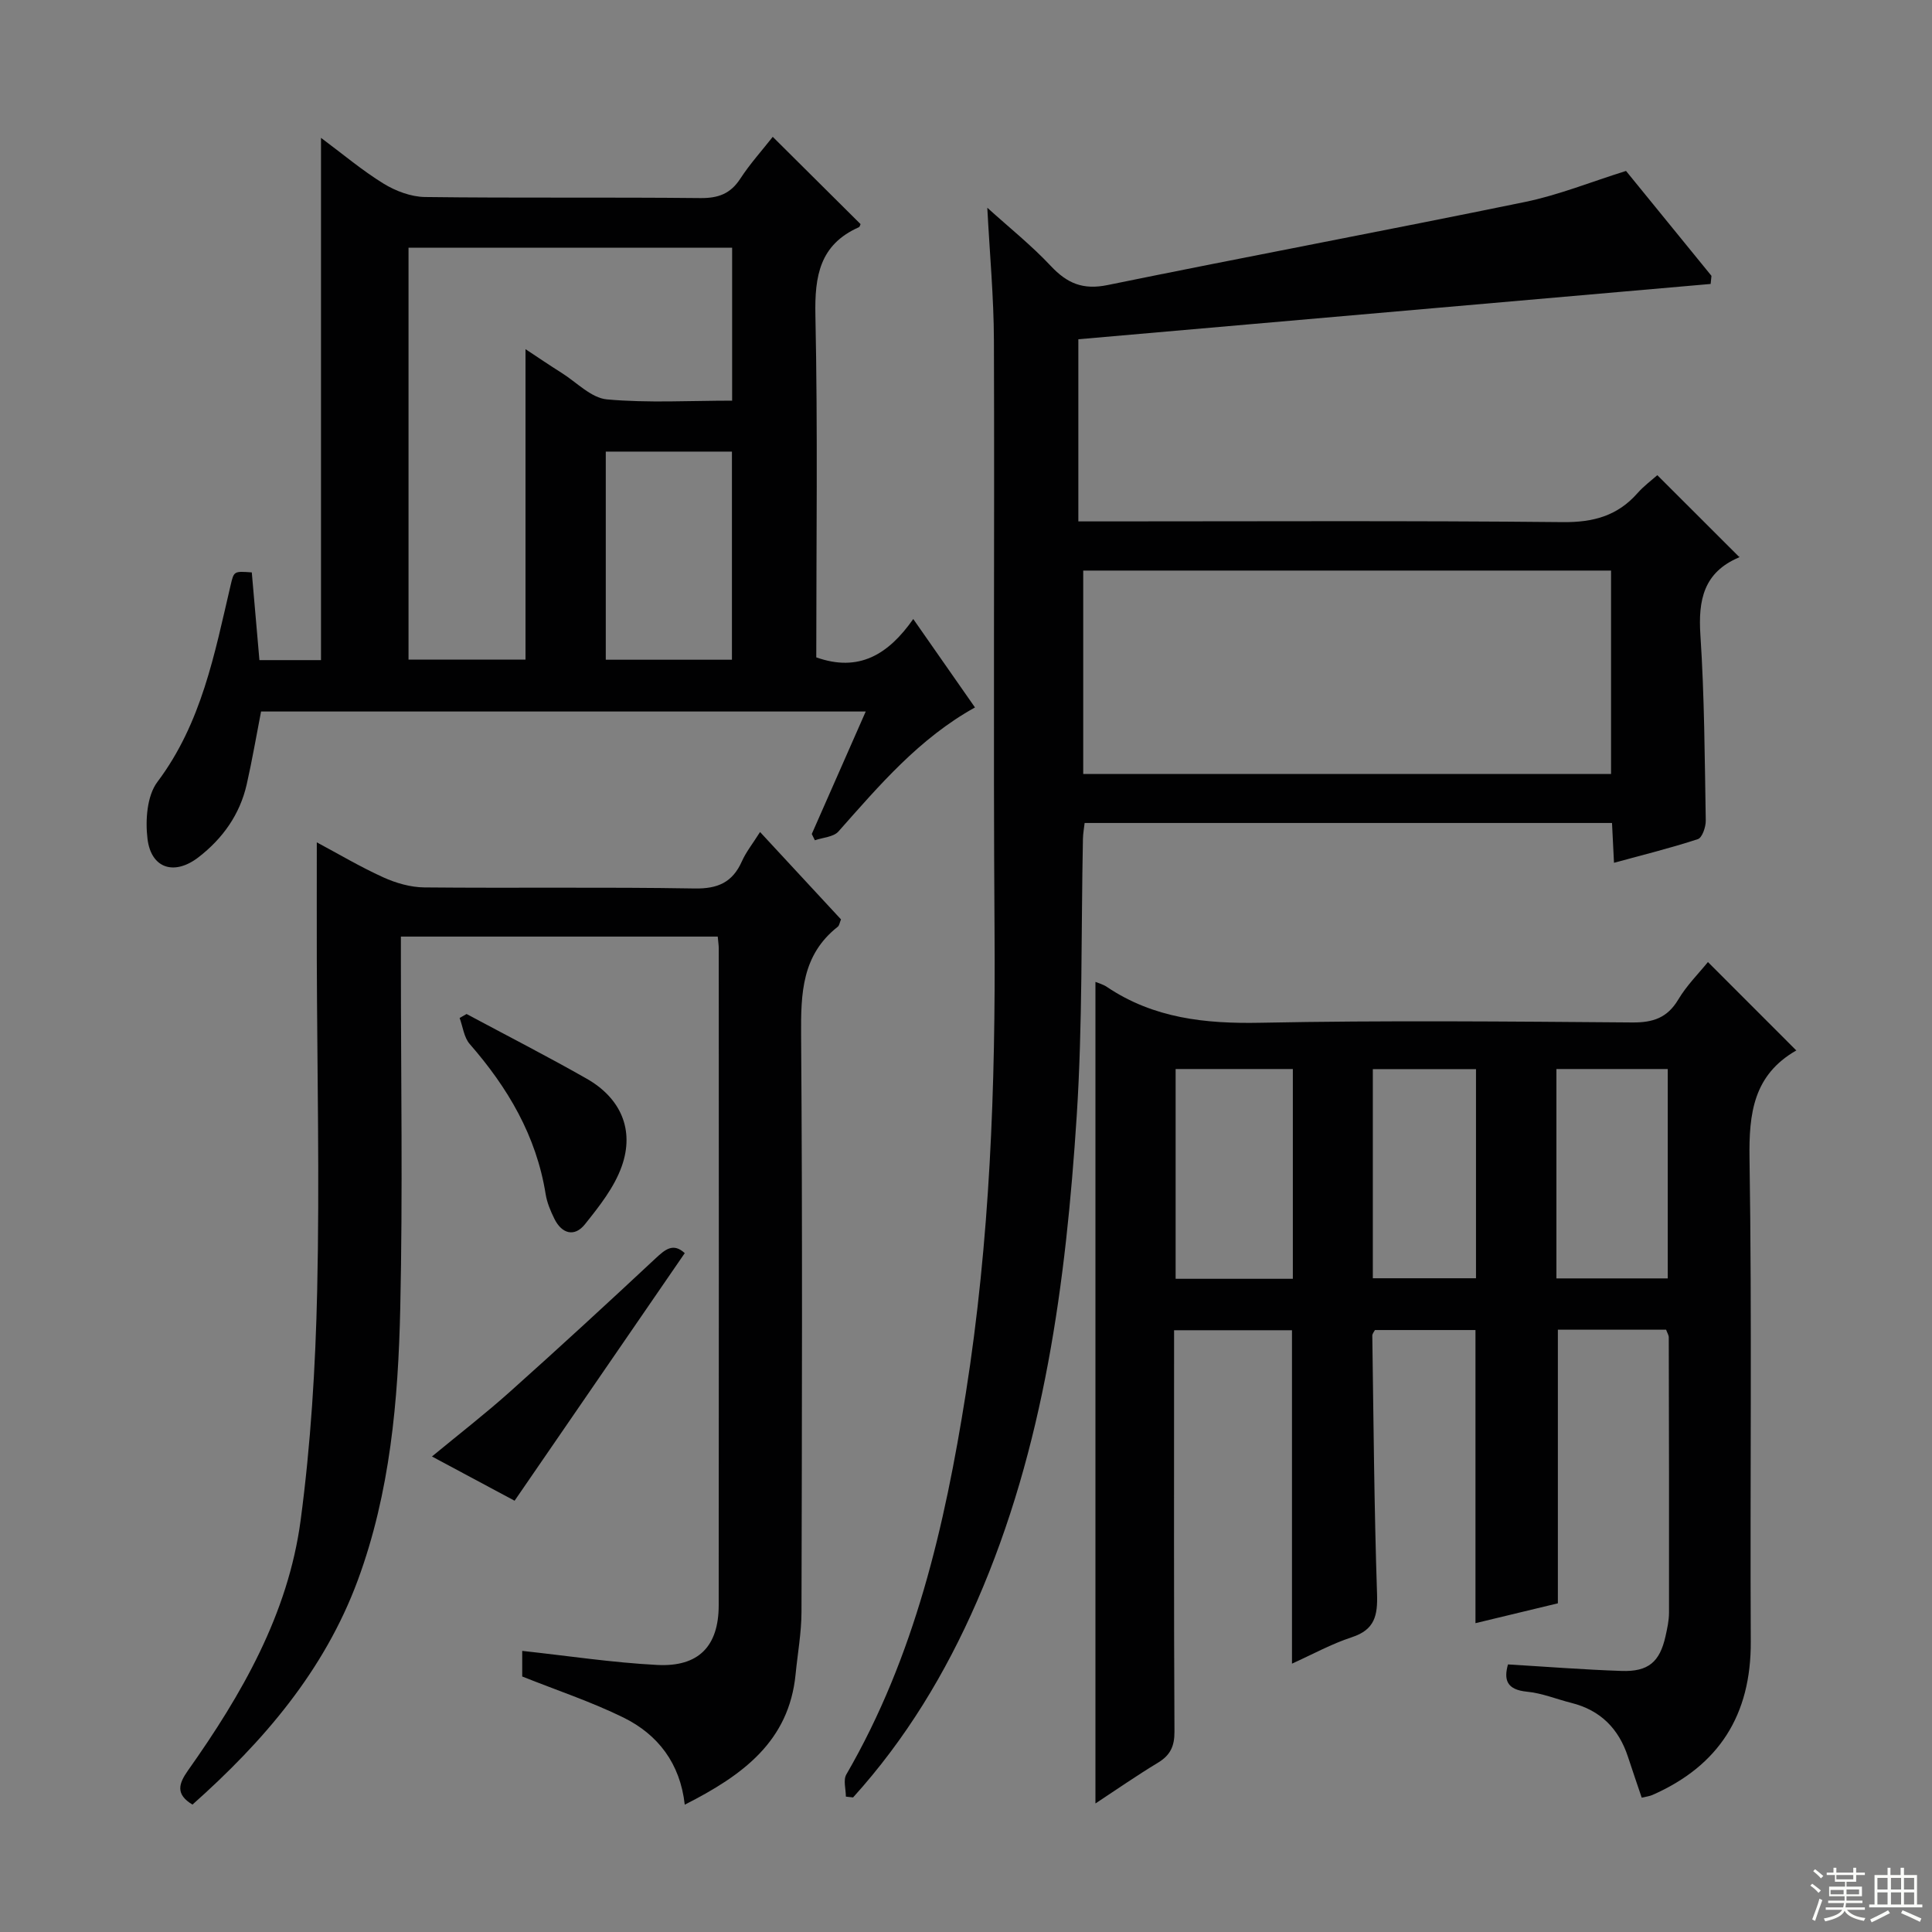
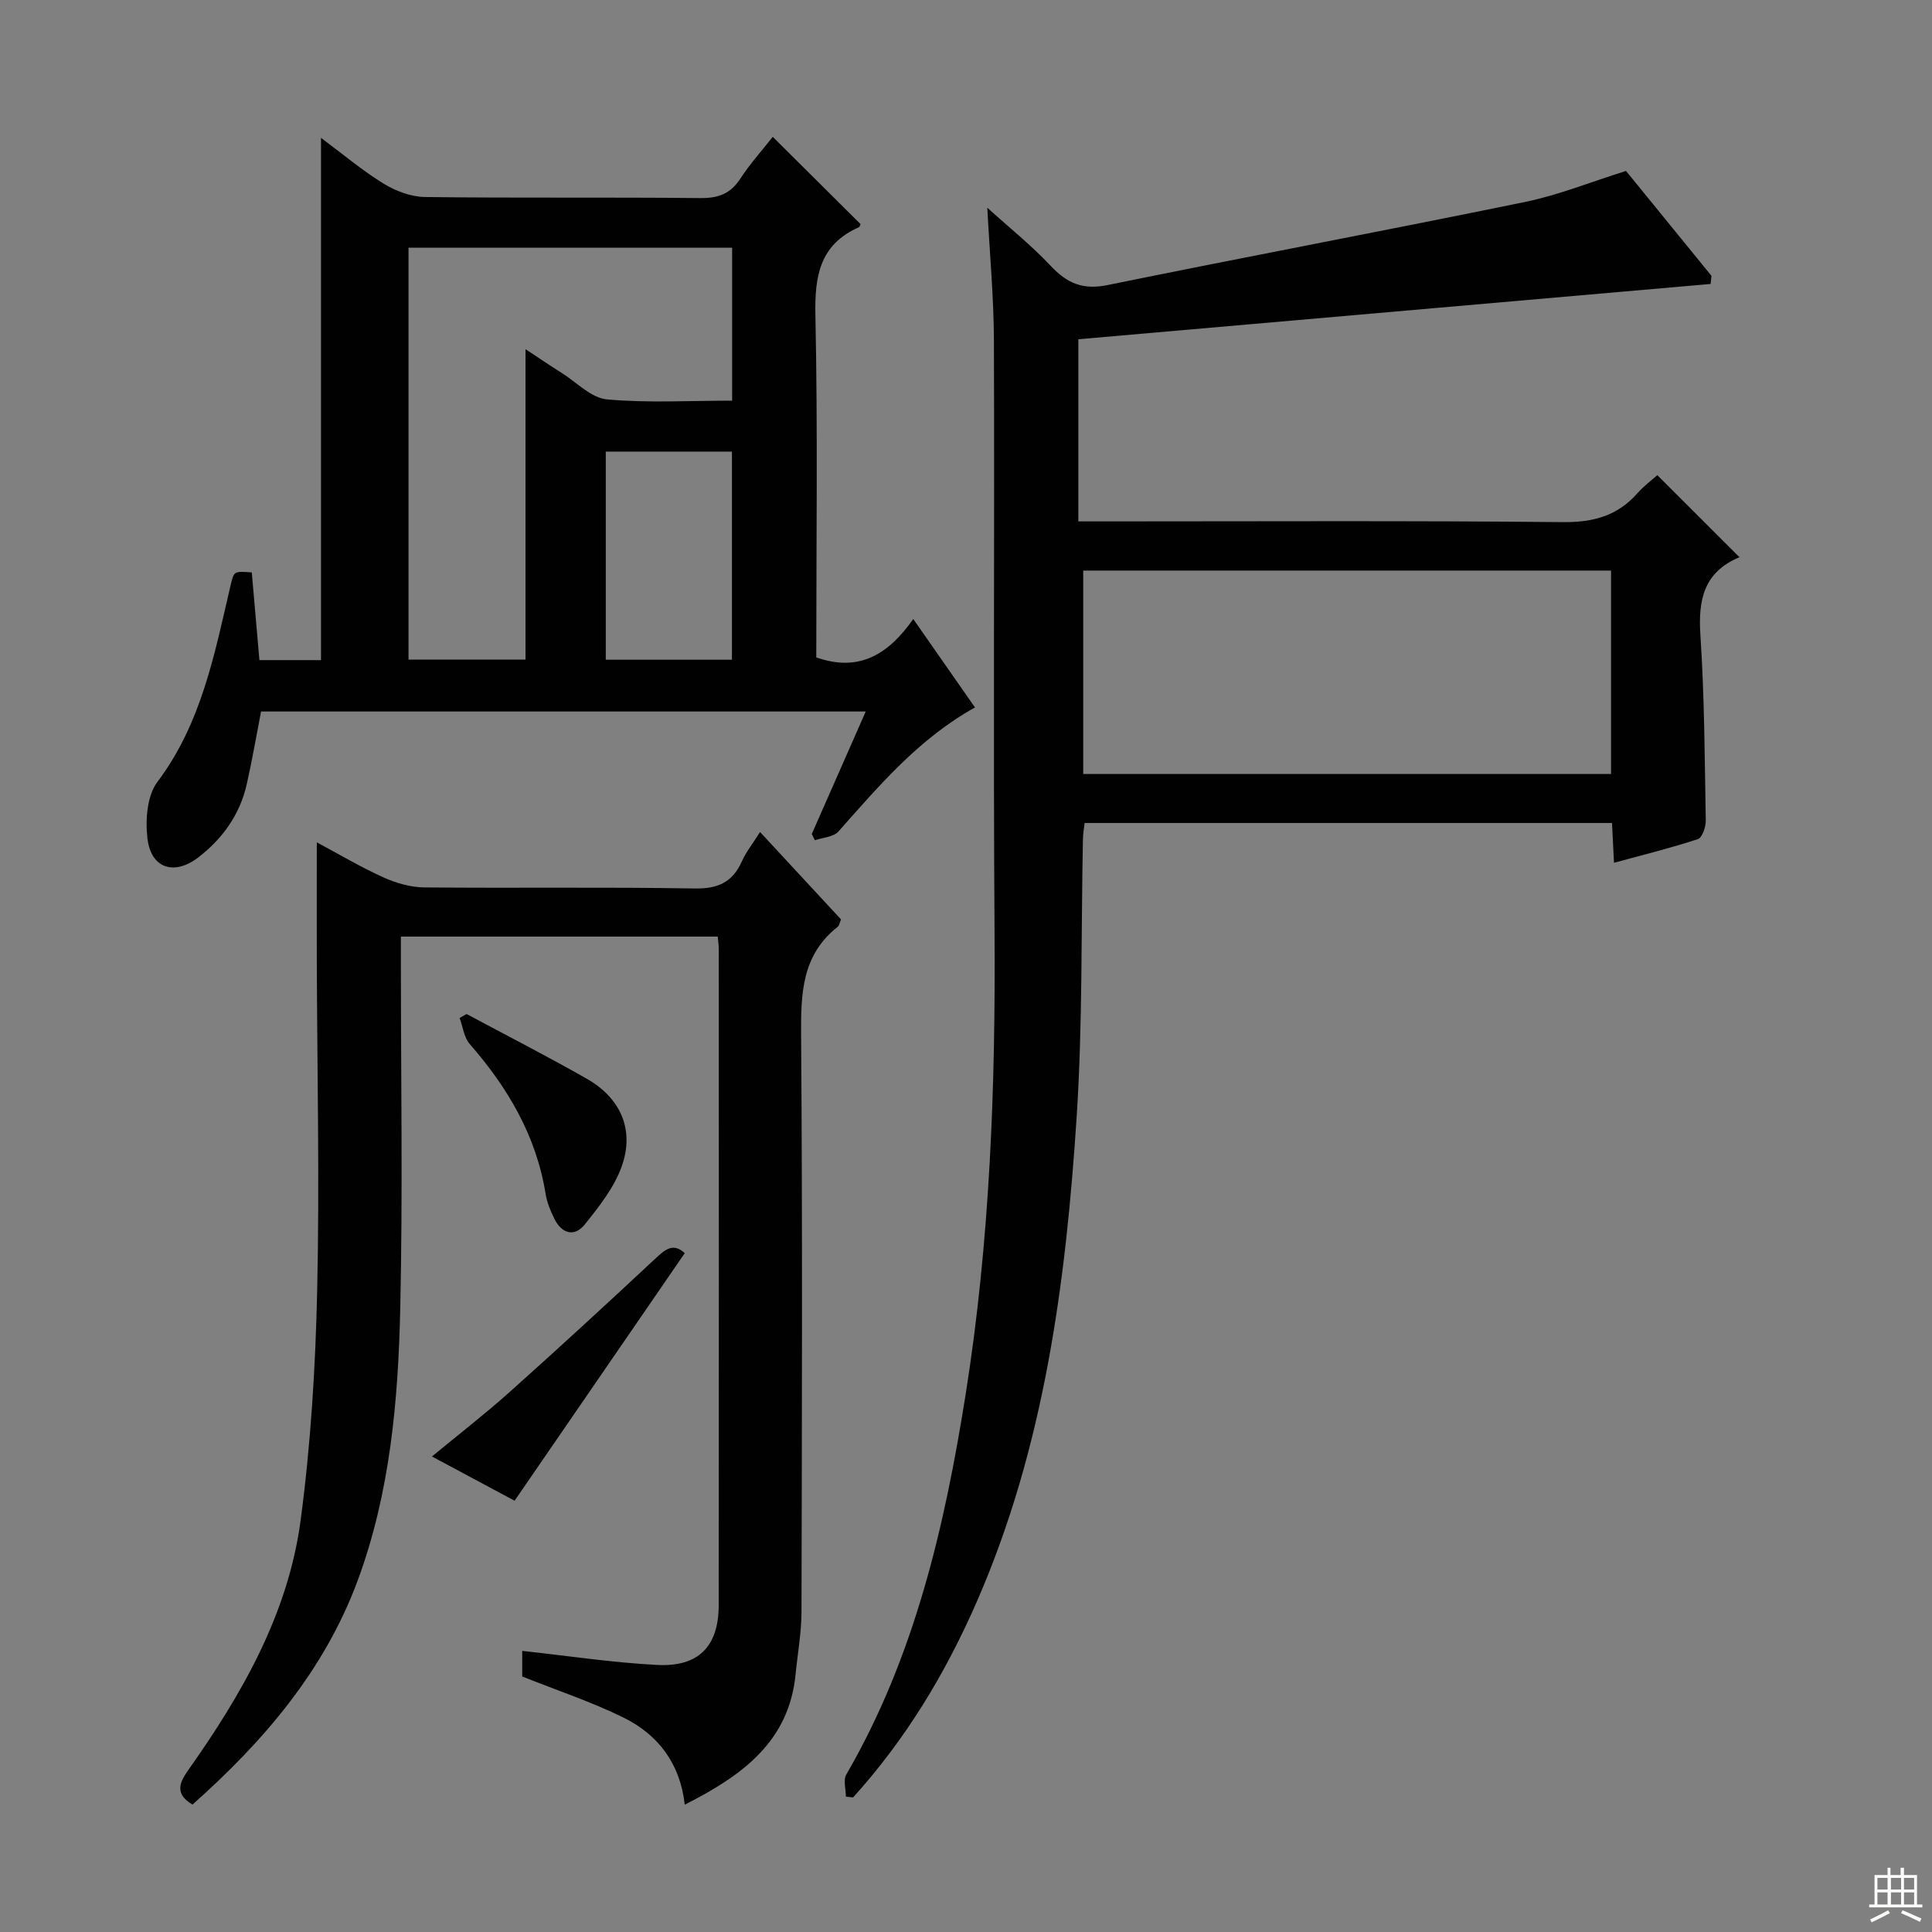
<svg xmlns="http://www.w3.org/2000/svg" enable-background="new 0 0 400 400" viewBox="0 0 400 400">
  <rect x="0" y="0" width="400" height="400" fill="#808080" stroke="none" />
  <g fill="#010102">
-     <path d="m226.8 373.39c0-56.95 0-113.44 0-170.1.62.26 1.59.51 2.37 1.04 9.68 6.51 20.37 7.65 31.81 7.42 25.65-.51 51.32-.26 76.99-.06 4.28.03 7.23-.95 9.5-4.75 1.75-2.94 4.26-5.43 6.14-7.76 6.22 6.23 12.17 12.18 18.29 18.3.06-.29.08-.04-.01.01-8.82 5.07-9.82 12.94-9.67 22.39.52 33.32.09 66.66.26 99.98.08 15.18-6.56 25.71-20.39 31.78-.57.25-1.23.32-2.19.55-.99-2.93-1.94-5.69-2.85-8.47-1.91-5.82-5.69-9.64-11.71-11.15-3.06-.77-6.07-2.02-9.17-2.32-4.3-.41-4.83-2.53-3.96-5.65 8.02.48 15.76 1.09 23.52 1.35 5.54.19 7.9-1.86 9.09-7.15.36-1.62.73-3.28.73-4.92.03-19-.01-37.99-.05-56.99 0-.46-.31-.92-.55-1.59-7.41 0-14.84 0-22.41 0v56.65c-5.25 1.26-11.11 2.68-17.06 4.11 0-20.32 0-40.35 0-60.69-6.81 0-13.74 0-20.81 0-.16.32-.55.75-.55 1.17.26 17.81.39 35.62.98 53.41.15 4.53-.46 7.46-5.22 9.02-4.2 1.37-8.13 3.55-12.39 5.47 0-23.25 0-45.97 0-69.03-7.72 0-15.64 0-24.41 0v5.09c0 26-.06 51.99.08 77.99.02 3.04-.85 4.9-3.4 6.45-4.39 2.65-8.6 5.58-12.96 8.45zm40.87-108.63c0-14.6 0-28.96 0-43.43-8.24 0-16.15 0-24.27 0v43.43zm54.57-43.43v43.35h23.05c0-14.58 0-28.83 0-43.35-7.72 0-15.15 0-23.05 0zm-38.01 43.32h21.36c0-14.7 0-29.04 0-43.3-7.32 0-14.23 0-21.36 0z" />
    <path d="m175.13 371.97c0-1.54-.58-3.42.09-4.58 14.18-24.46 20.38-51.39 24.74-78.91 5-31.65 6.17-63.51 5.95-95.5-.28-40.82.01-81.65-.13-122.47-.03-8.96-.87-17.92-1.37-27.5 4.56 4.13 9.17 7.81 13.16 12.07 3.38 3.6 6.66 4.98 11.73 3.94 28.77-5.88 57.64-11.29 86.41-17.2 6.96-1.43 13.65-4.15 20.94-6.43 5.8 7.12 11.75 14.42 17.69 21.72-.06.56-.12 1.12-.17 1.68-43.55 3.81-87.09 7.62-130.91 11.45v37.71h5.35c31.66 0 63.32-.17 94.98.15 6.3.06 11.29-1.3 15.43-5.99 1.31-1.49 2.94-2.69 4.11-3.73 5.6 5.59 11.11 11.09 16.94 16.92.1-.48.12.04-.04.11-7.29 3.09-8.46 8.79-7.98 16.07.84 12.77.89 25.6 1.11 38.41.02 1.32-.74 3.55-1.63 3.84-5.61 1.84-11.35 3.26-17.37 4.9-.15-3.02-.27-5.47-.41-8.24-36.39 0-72.64 0-109.19 0-.12 1.09-.33 2.19-.35 3.3-.39 19.14-.06 38.32-1.29 57.4-2.23 34.39-6.69 68.44-20.66 100.47-6.48 14.86-14.75 28.55-25.64 40.58-.51-.06-1-.12-1.49-.17zm49.14-253.84v42.11h109.28c0-14.24 0-28.12 0-42.11-36.5 0-72.62 0-109.28 0z" />
    <path d="m159.99 28.33c6.34 6.31 12.24 12.17 18.18 18.07-.08.15-.15.56-.36.65-8.08 3.59-9.16 10.07-8.99 18.21.5 23.63.18 47.29.18 70.84 8.79 3.12 14.9-.55 20.08-7.94 4.45 6.37 8.48 12.15 12.78 18.31-11.56 6.41-19.81 16.14-28.27 25.68-1.02 1.15-3.22 1.24-4.88 1.82-.21-.43-.42-.86-.64-1.3 3.66-8.3 7.31-16.6 11.17-25.36-42.06 0-83.59 0-125.19 0-.98 5.04-1.84 10.09-2.97 15.08-1.42 6.25-4.98 11.23-9.99 15.1-4.98 3.84-9.79 2.35-10.55-3.8-.47-3.85-.12-8.91 2.04-11.79 9.17-12.19 11.84-26.54 15.17-40.75.68-2.91.68-2.91 4.38-2.64.52 6.01 1.05 12.07 1.58 18.16h12.75c0-35.94 0-71.64 0-108.13 4.49 3.34 8.51 6.74 12.94 9.47 2.51 1.54 5.69 2.74 8.58 2.78 18.99.24 37.99.02 56.99.22 3.72.04 6.26-.87 8.31-4.03 1.97-3.03 4.43-5.75 6.71-8.65zm-8.41 22.95c-22.69 0-44.79 0-67 0v85.28h24.22c0-21.59 0-42.8 0-64.27 2.35 1.55 4.92 3.3 7.54 4.95 3.07 1.94 6.07 5.15 9.32 5.45 8.53.77 17.17.26 25.92.26 0-10.87 0-21.12 0-31.67zm-.04 42.22c-8.95 0-17.61 0-26.12 0v43.09h26.12c0-14.56 0-28.77 0-43.09z" />
    <path d="m39.85 373.62c-3.55-2.12-2.86-4.32-.96-7.02 11.15-15.75 20.76-32.43 23.35-51.82 2.1-15.76 3.08-31.74 3.43-47.65.51-22.82-.01-45.65-.08-68.48-.02-7.94 0-15.88 0-24.25 4.44 2.37 8.98 5.07 13.76 7.24 2.62 1.19 5.64 2.06 8.48 2.09 18.66.18 37.33-.1 55.99.22 4.83.08 7.84-1.28 9.78-5.62.86-1.94 2.24-3.65 3.76-6.07 5.82 6.28 11.3 12.2 16.76 18.09-.28.66-.34 1.27-.68 1.53-7.41 5.83-7.64 13.75-7.58 22.37.3 39.83.17 79.66.08 119.49-.01 4.3-.8 8.59-1.22 12.89-1.36 13.88-10.89 20.9-22.95 27.01-.94-8.54-5.55-14.53-12.71-18.05-6.64-3.26-13.73-5.61-20.94-8.49 0-1.47 0-3.43 0-5.3 9.37 1.01 18.64 2.43 27.96 2.91 8.57.44 12.71-3.88 12.72-12.35.05-45.33.02-90.66.01-135.99 0-.66-.11-1.32-.21-2.46-21.72 0-43.4 0-65.6 0v5.41c0 23.83.4 47.67-.13 71.49-.42 19.11-2.09 38.21-8.8 56.38-6.94 18.75-19.56 33.4-34.22 46.43z" />
    <path d="m141.77 259.45c-11.65 16.96-23.3 33.9-35.23 51.26-4.96-2.66-10.77-5.76-17.11-9.16 5.57-4.6 11.01-8.81 16.12-13.38 10.16-9.08 20.19-18.31 30.15-27.61 2.02-1.88 3.68-3.32 6.07-1.11z" />
    <path d="m96.6 209.94c8.29 4.44 16.67 8.73 24.85 13.38 7.05 4.01 9.96 10.57 7.28 18.14-1.55 4.38-4.67 8.32-7.64 12.03-2.14 2.67-4.76 1.97-6.3-1.13-.8-1.62-1.54-3.37-1.82-5.13-1.93-12.06-7.82-22.03-15.72-31.08-1.19-1.36-1.42-3.57-2.09-5.39.48-.27.96-.55 1.44-.82z" />
  </g>
-   <path d="m374.8 390.4.4-.4c.7.5 1.3 1 1.8 1.4l-.5.5c-.5-.6-1.1-1.1-1.7-1.5zm1 7.3-.6-.3c.5-1.4 1.1-2.8 1.5-4.3.2.1.4.2.6.3-.5 1.3-1 2.8-1.5 4.3zm-.4-10.3.4-.4c.4.3 1 .8 1.7 1.4l-.5.5c-.4-.5-1-1-1.6-1.5zm2.5.3h1.7v-1h.6v1h3.5v-1h.6v1h1.8v.5h-1.8v1.4h-2v1h3.2v2h-3.2v.9h3.3v.5h-3.4c0 .3-.1.6-.1.9h4v.5h-3.7c.7.9 1.9 1.5 3.8 1.7-.1.2-.2.4-.3.6-2.1-.4-3.5-1.1-4-2.1-.4 1-1.8 1.7-4 2.2-.1-.2-.2-.4-.3-.6 2.1-.4 3.4-1 3.8-1.8h-3.4v-.5h3.6c.1-.3.1-.6.2-.9h-3.3v-.5h3.4c0-.3 0-.6 0-.9h-3.2v-2h3.3v-1h-2.1v-1.4h-1.7v-.5zm1.1 3.5v1h2.7c0-.3 0-.4 0-.4 0-.1 0-.2 0-.2 0-.1 0-.2 0-.3h-2.7zm1.2-3v.9h3.5v-.9zm4.7 3h-2.6v.6.4h2.6z" fill="#fbfcfa" />
  <path d="m393.6 386.7h.6v1.5h2.7v6.1h1.1v.6h-11v-.6h1.1v-6.1h2.7v-1.5h.6v1.5h2.1v-1.5zm-2.7 8.8.4.6c-1.2.6-2.5 1.3-3.8 1.9-.1-.2-.2-.4-.3-.6 1.2-.6 2.5-1.2 3.7-1.9zm-2.2-6.7v2.4h2.1v-2.4zm0 3v2.5h2.1v-2.5zm2.8-3v2.4h2.1v-2.4zm0 3v2.5h2.1v-2.5zm6 6.1c-1.4-.7-2.7-1.3-3.9-1.8l.3-.6c1.5.6 2.7 1.2 3.9 1.7zm-1.2-9.1h-2.1v2.4h2.1zm-2.1 3v2.5h2.1v-2.5z" fill="#fbfcfa" />
</svg>